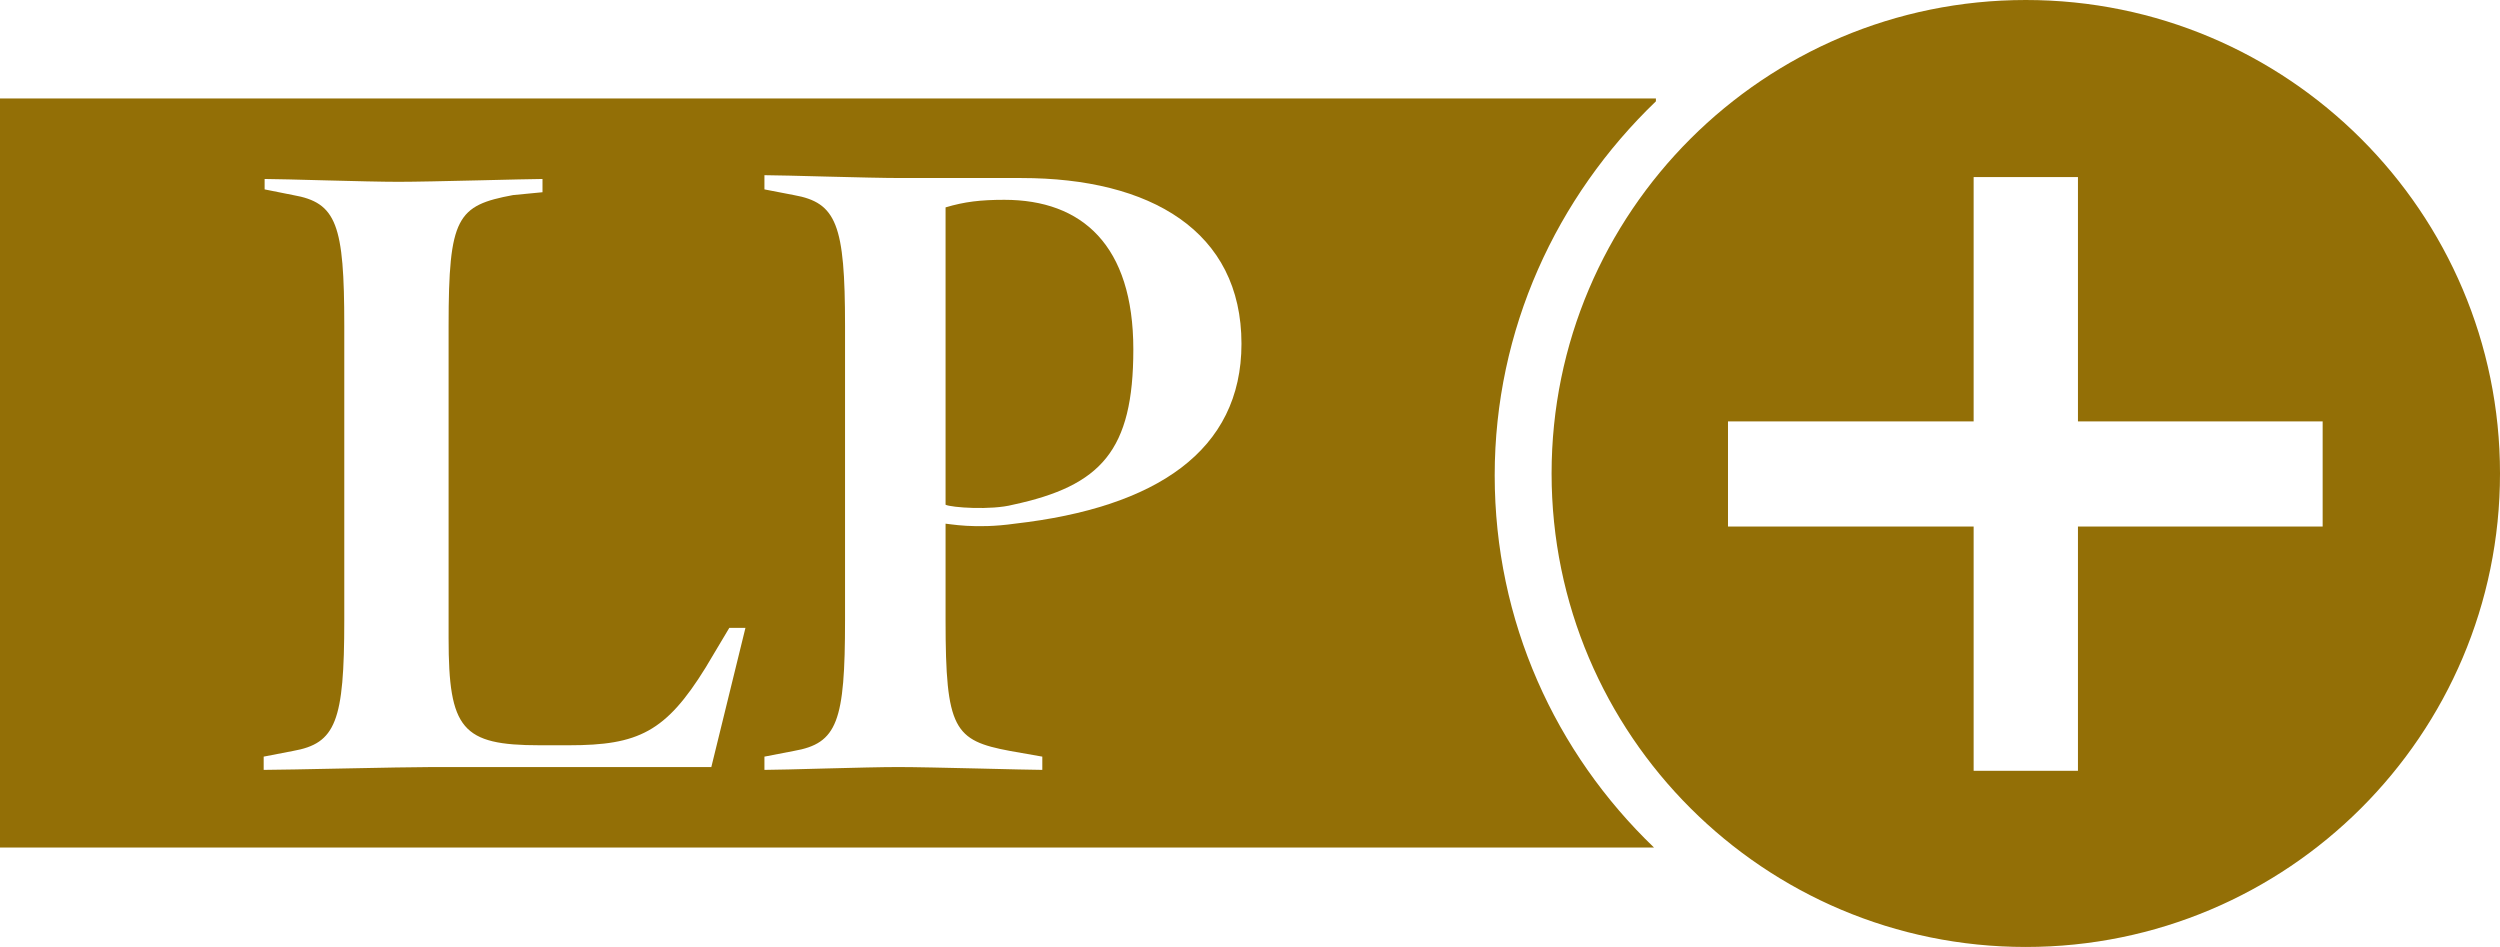
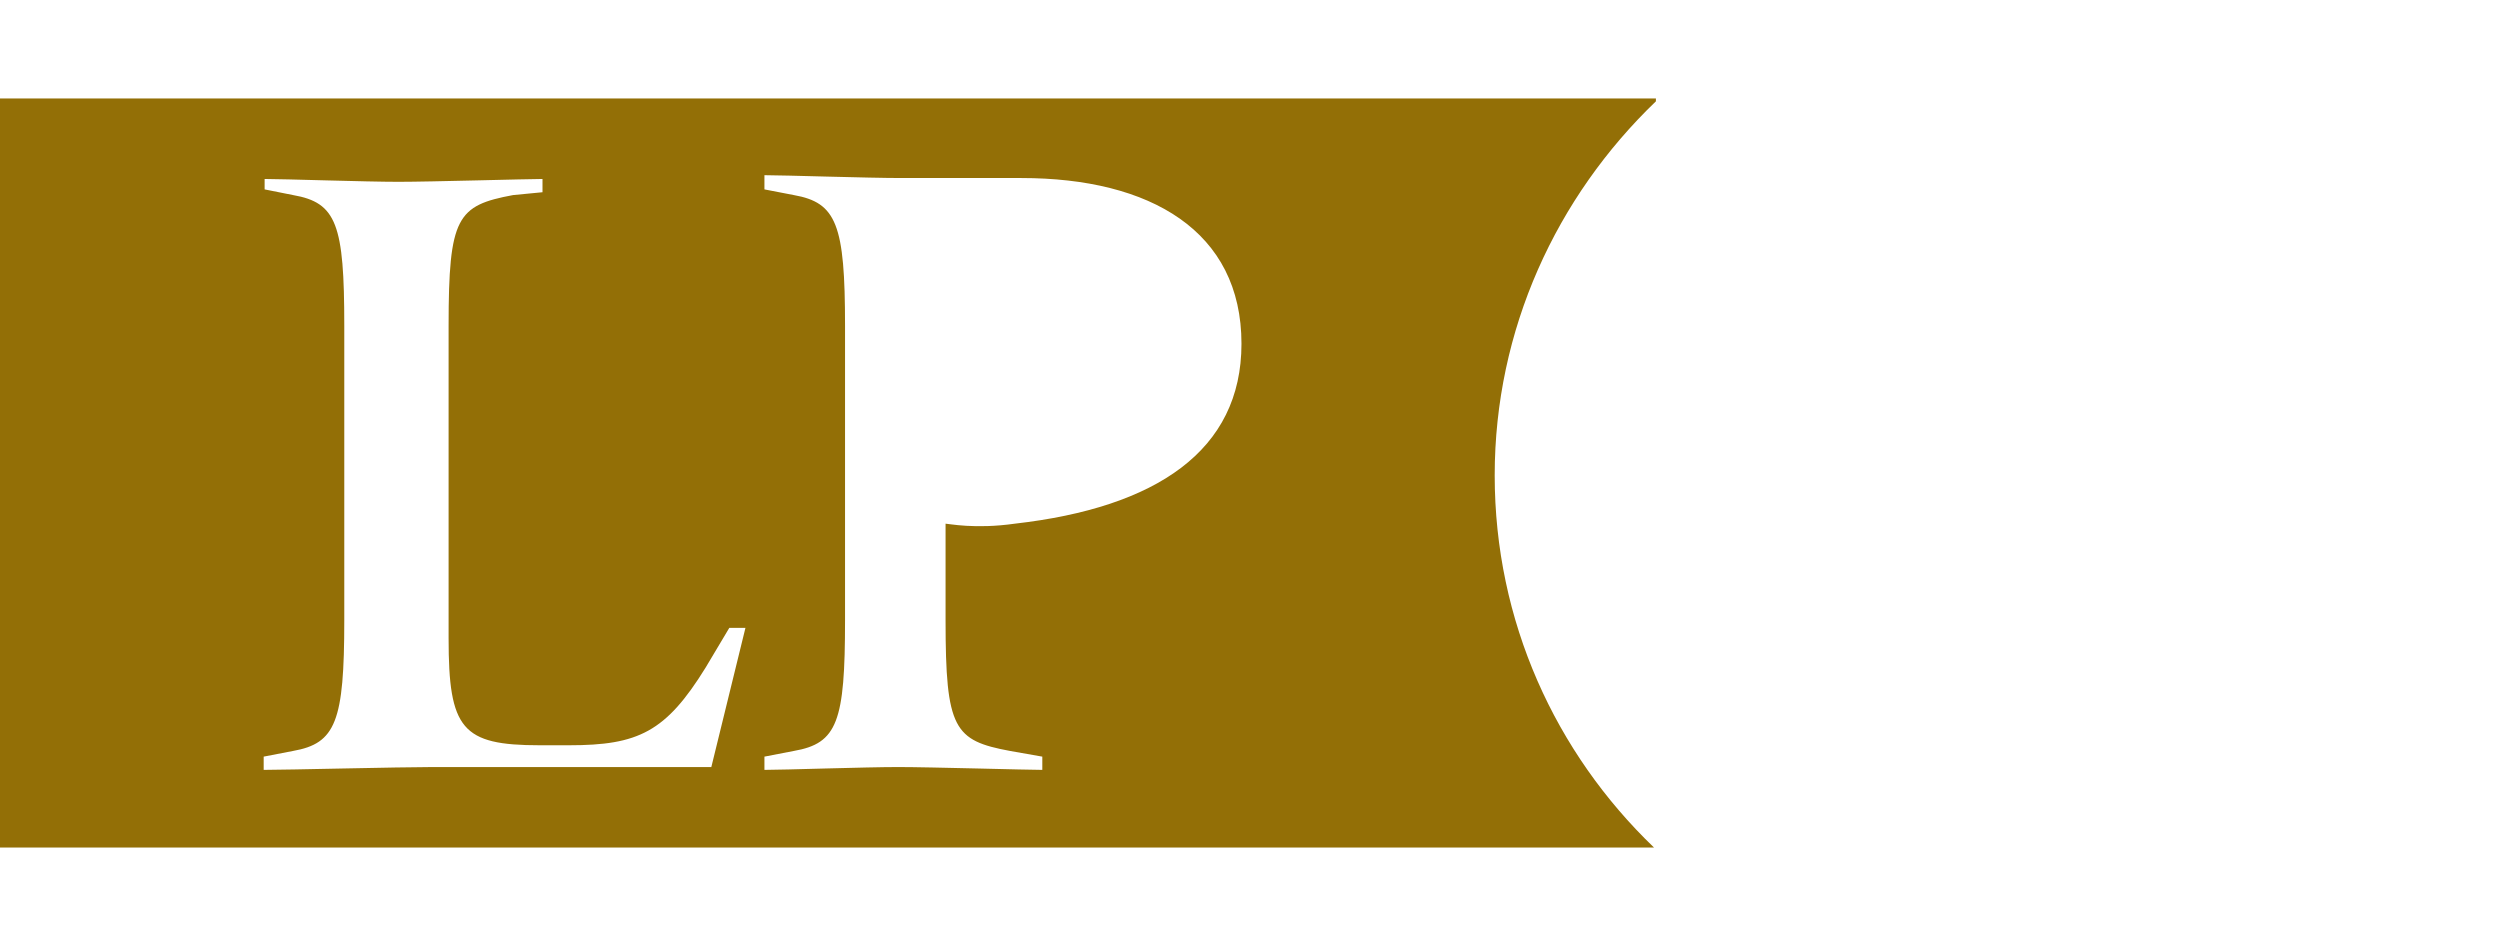
<svg xmlns="http://www.w3.org/2000/svg" width="66" height="25" viewBox="0 0 66 25" fill="none">
-   <path d="M26.515 5.275C25.889 5.275 25.464 5.325 24.963 5.475V13.325C25.113 13.4 26.165 13.475 26.741 13.325C29.069 12.825 29.92 11.9 29.92 9.225C29.92 6.475 28.568 5.275 26.515 5.275Z" fill="#936F06" />
  <path d="M43.716 2.675V2.6H0V22.375H43.666C41.062 19.875 39.46 16.4 39.46 12.55C39.46 8.7 41.087 5.2 43.716 2.675ZM18.779 20.25H16.3C14.948 20.25 12.269 20.25 11.417 20.25C10.566 20.25 7.536 20.325 6.961 20.325V19.975L7.737 19.825C8.863 19.625 9.089 19.05 9.089 16.375V8.6C9.089 5.925 8.888 5.35 7.737 5.15L6.986 5V4.725C7.486 4.725 9.665 4.8 10.516 4.8C11.367 4.8 13.921 4.725 14.322 4.725V5.075L13.546 5.15C12.068 5.425 11.843 5.725 11.843 8.6V16.85C11.843 19.25 12.194 19.675 14.247 19.675H15.023C16.851 19.675 17.577 19.325 18.628 17.625L19.254 16.575H19.68L18.779 20.25ZM26.791 13.825C25.739 13.975 25.038 13.825 24.963 13.825V16.375C24.963 19.25 25.188 19.55 26.665 19.825L27.517 19.975V20.325C27.116 20.325 24.562 20.25 23.711 20.25C22.86 20.25 20.681 20.325 20.181 20.325V19.975L20.957 19.825C22.108 19.625 22.309 19.05 22.309 16.375V8.6C22.309 5.925 22.084 5.35 20.957 5.15L20.181 5V4.625C20.681 4.625 22.935 4.7 23.786 4.7C24.637 4.7 25.914 4.7 26.966 4.7C30.371 4.7 32.775 6.1 32.775 9.075C32.775 11.9 30.521 13.4 26.791 13.825Z" fill="#936F06" />
-   <path d="M53.481 0C46.57 0 40.962 5.6 40.962 12.5C40.962 19.4 46.57 25 53.481 25C60.391 25 66 19.4 66 12.5C66 5.6 60.391 0 53.481 0ZM61.318 13.9H54.858V20.35H52.104V13.9H45.619V11.125H52.104V4.675H54.858V11.125H61.318V13.9Z" fill="#936F06" />
</svg>